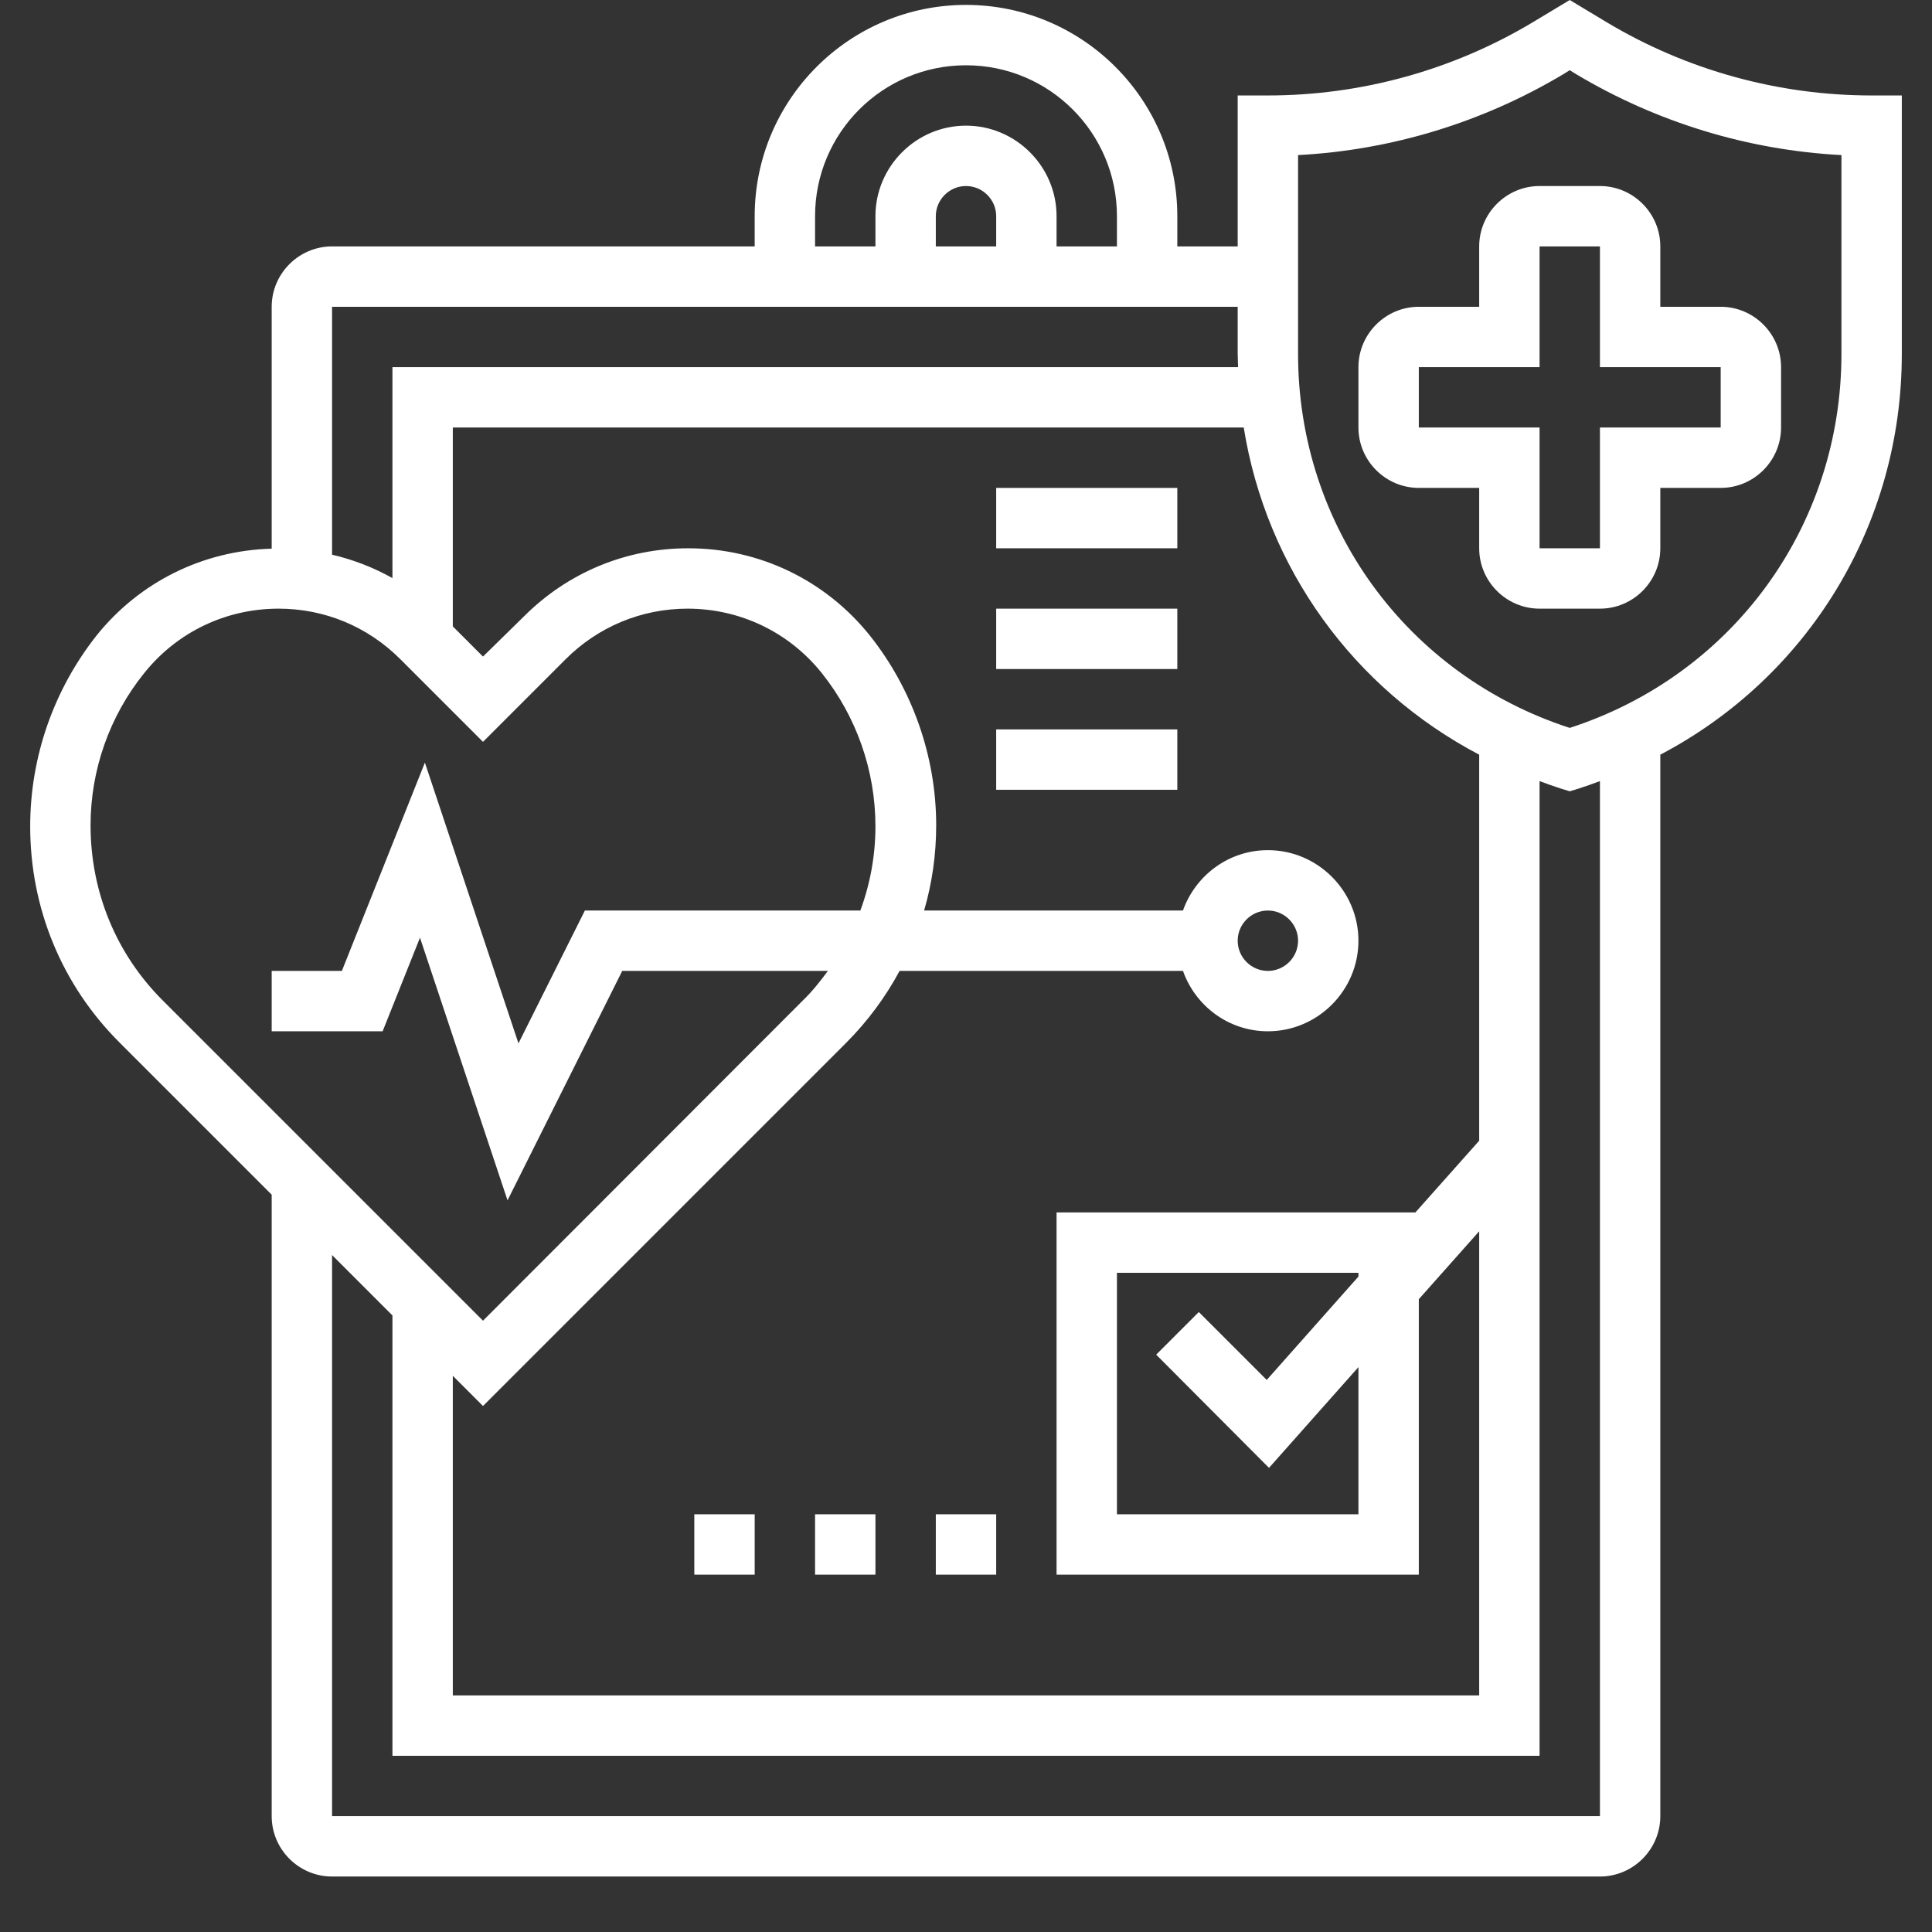
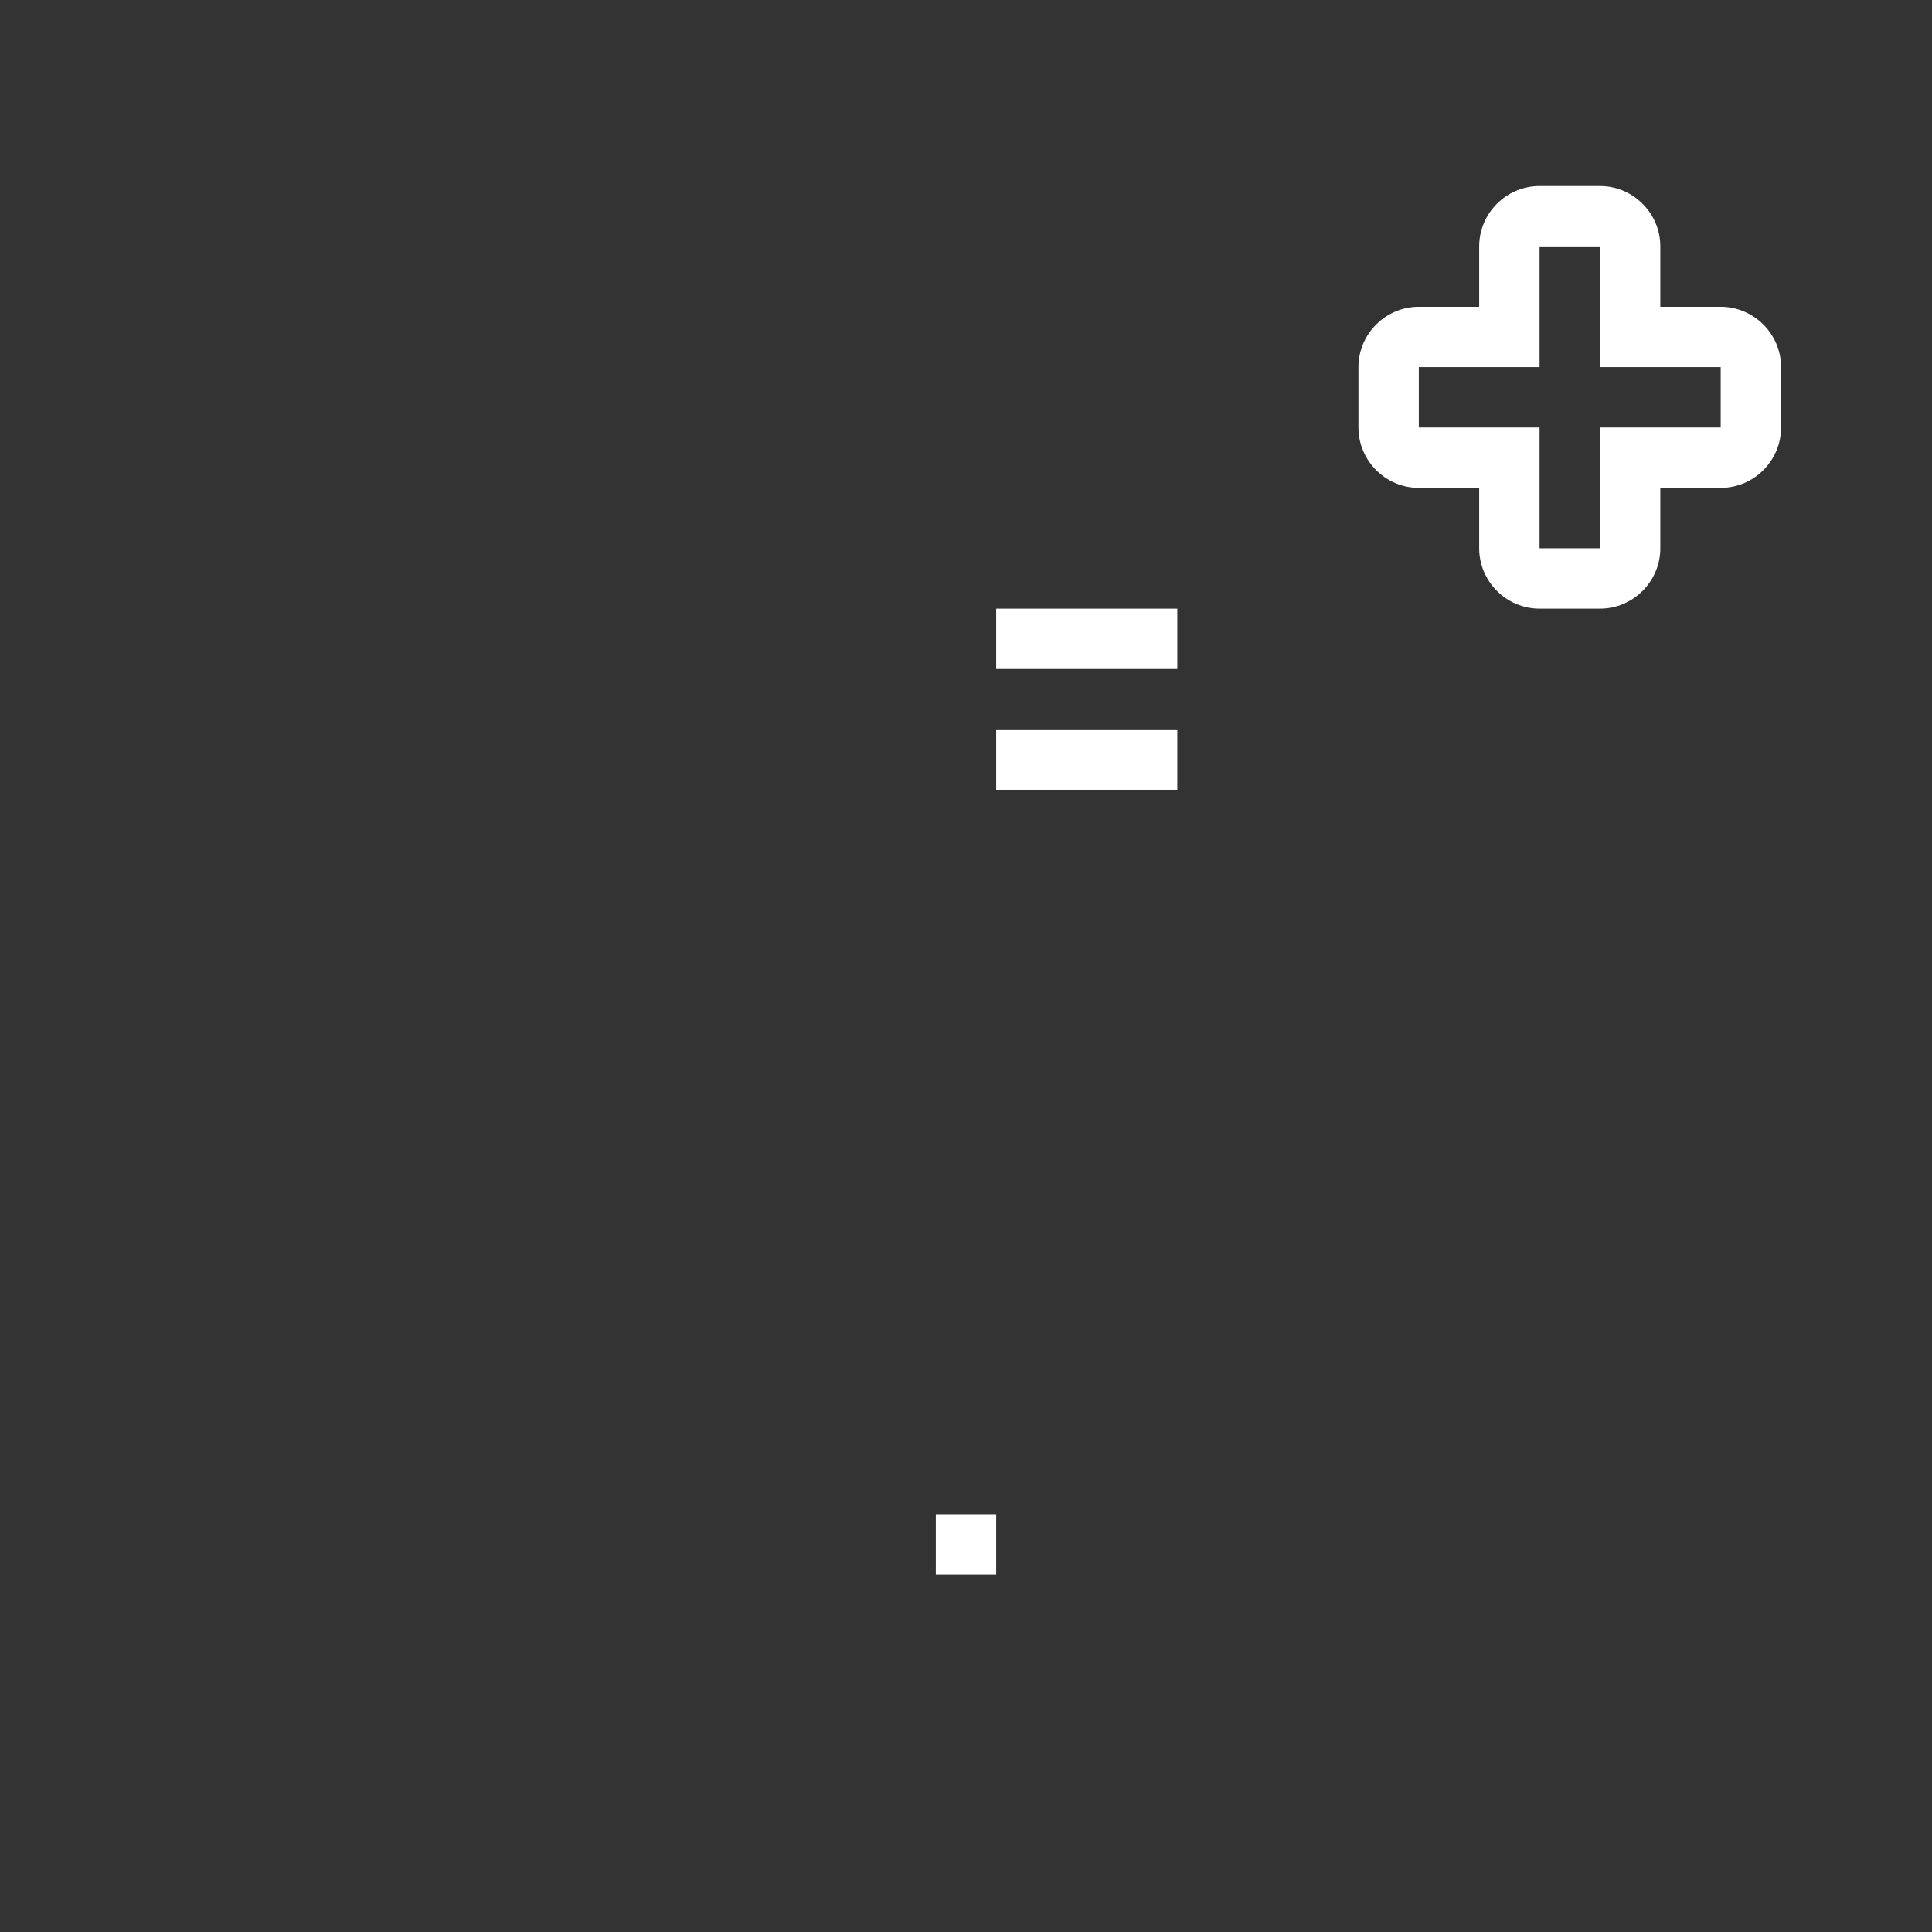
<svg xmlns="http://www.w3.org/2000/svg" version="1.1" id="Layer_1" x="0px" y="0px" viewBox="0 0 512 512" style="enable-background:new 0 0 512 512;" xml:space="preserve">
  <rect x="0" y="0" width="512" height="512" fill="#333333" stroke="none" />
  <style type="text/css">
	.st0{fill:#FFFFFF;}
</style>
  <g>
    <g>
      <g>
        <path class="st0" d="M392,65.3v16h-16c-8.8,0-16,7.2-16,16v16c0,8.8,7.2,16,16,16h16v16c0,8.8,7.2,16,16,16h16     c8.8,0,16-7.2,16-16v-16h16c8.8,0,16-7.2,16-16v-16c0-8.8-7.2-16-16-16h-16v-16c0-8.8-7.2-16-16-16h-16     C399.2,49.3,392,56.5,392,65.3z M456,97.3v16h-32v32h-16v-32h-32v-16h32v-32h16v32H456z" />
      </g>
    </g>
    <g>
      <g>
-         <path class="st0" d="M496,25.3c-24.7,0-49-6.7-70.2-19.4L416,0l-9.8,5.9C385,18.6,360.7,25.3,336,25.3h-8v40h-16v-8     c0-30.9-25.1-56-56-56s-56,25.1-56,56v8H88c-8.8,0-16,7.2-16,16v64.1c-18.2,0.5-35,8.8-46.4,23C14.3,182.7,8,200.5,8,219     c0,21.7,8.4,42.1,23.8,57.4L72,316.6v164.7c0,8.8,7.2,16,16,16h336c8.8,0,16-7.2,16-16V200c39-20.5,64-60.7,64-106.2V25.3H496z      M392,302.3l-16.9,19H280v96h96v-73l16-18v123H120v-84.7l8,8l96.2-96.2c5.7-5.7,10.5-12.2,14.2-19.1h75.1     c3.3,9.3,12.1,16,22.5,16c13.2,0,24-10.8,24-24c0-13.2-10.8-24-24-24c-10.4,0-19.2,6.7-22.5,16h-68.6c2.1-7.2,3.2-14.8,3.2-22.6     c0-18.2-6.3-36.1-17.6-50.3c-11.8-14.7-29.3-23.1-48.1-23.1c-16.5,0-31.9,6.4-43.6,18.1L128,174l-8-8v-52.7h209.6     c6,37.3,29.1,69.2,62.4,86.7V302.3z M336.3,389l23.7-26.7v39h-64v-64h64v1l-24.3,27.4l-18-18L306.4,359L336.3,389z M328,249.3     c0-4.4,3.6-8,8-8s8,3.6,8,8s-3.6,8-8,8S328,253.7,328,249.3z M216,57.3c0-22.1,17.9-40,40-40s40,17.9,40,40v8h-16v-8     c0-13.2-10.8-24-24-24s-24,10.8-24,24v8h-16V57.3z M264,65.3h-16v-8c0-4.4,3.6-8,8-8s8,3.6,8,8V65.3z M328,81.3v12.5     c0,1.2,0.1,2.3,0.1,3.5H104v55.9c-5-2.8-10.4-4.9-16-6.2V81.3H328z M24,218.7c0-14.6,5-28.9,14.2-40.3     c8.7-10.9,21.7-17.1,35.6-17.1c12.2,0,23.6,4.7,32.3,13.4l21.9,21.9l21.9-21.9c8.6-8.6,20.1-13.4,32.3-13.4     c13.9,0,26.9,6.2,35.6,17.1c9.1,11.4,14.2,25.7,14.2,40.6c0,7.7-1.4,15.3-4,22.3h-73l-17.6,35.2l-24.8-74.4l-22,55.2H72v16h29.4     l9.9-24.8l23.2,69.6l30.4-60.8h54.5c-2,2.7-4.1,5.4-6.6,7.8L128,350l-84.9-84.9C30.8,252.8,24,236.4,24,218.7z M424,481.3H88     V332.6l16,16v116.7h304V207c1.9,0.7,3.8,1.4,5.7,2l2.3,0.7l2.3-0.7c1.9-0.6,3.8-1.3,5.7-2V481.3z M488,93.8     c0,45.6-28.8,85.1-72,99.1c-43.2-14-72-53.6-72-99.1V41.1c24.8-1.3,49-8.7,70.4-21.5l1.6-1l1.6,1C439,32.4,463.2,39.8,488,41.1     V93.8z" />
-       </g>
+         </g>
    </g>
    <g>
      <g>
        <path class="st0" d="M248,401.3h16v16h-16V401.3z" />
      </g>
    </g>
    <g>
      <g>
-         <path class="st0" d="M216,401.3h16v16h-16V401.3z" />
+         <path class="st0" d="M216,401.3h16h-16V401.3z" />
      </g>
    </g>
    <g>
      <g>
-         <path class="st0" d="M184,401.3h16v16h-16V401.3z" />
-       </g>
+         </g>
    </g>
    <g>
      <g>
        <path class="st0" d="M264,193.3h48v16h-48V193.3z" />
      </g>
    </g>
    <g>
      <g>
        <path class="st0" d="M264,161.3h48v16h-48V161.3z" />
      </g>
    </g>
    <g>
      <g>
-         <path class="st0" d="M264,129.3h48v16h-48V129.3z" />
-       </g>
+         </g>
    </g>
  </g>
</svg>